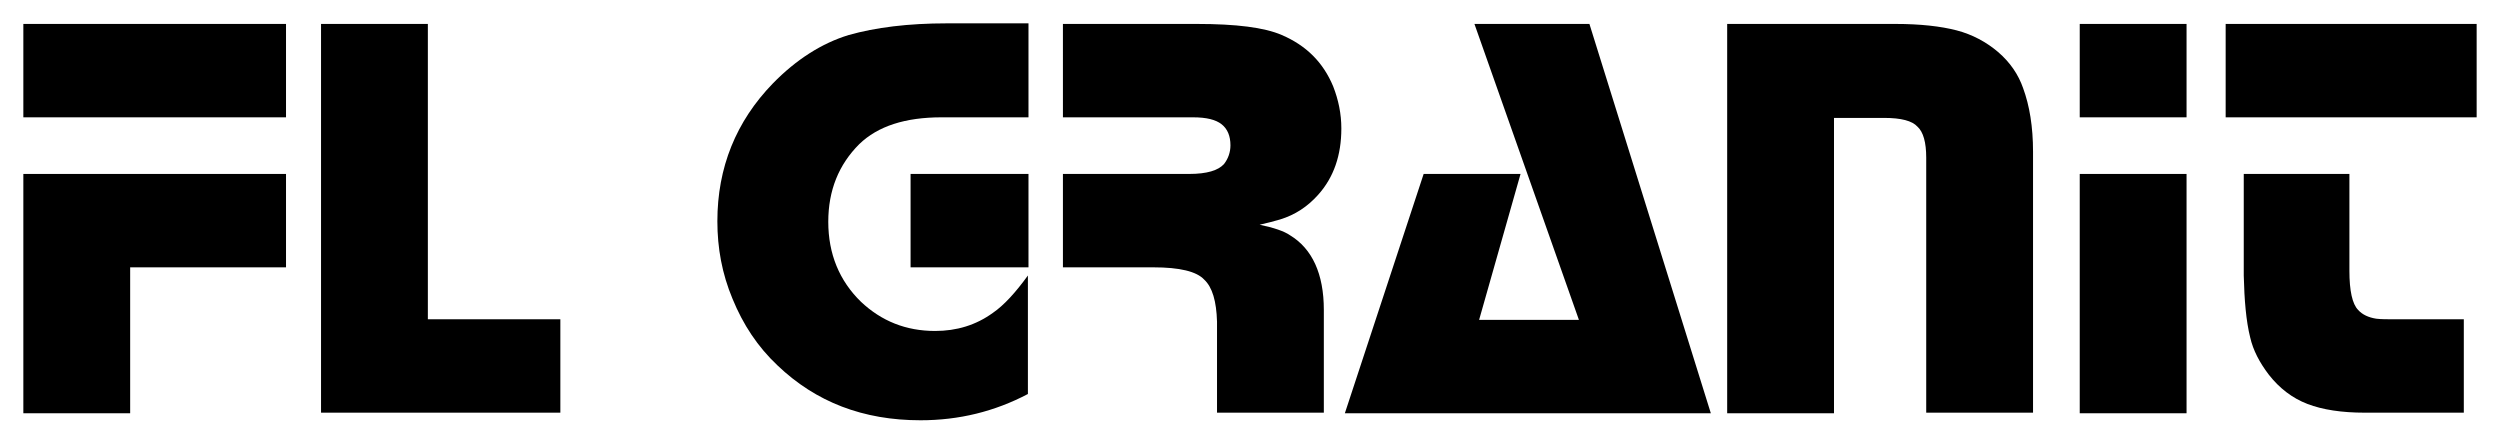
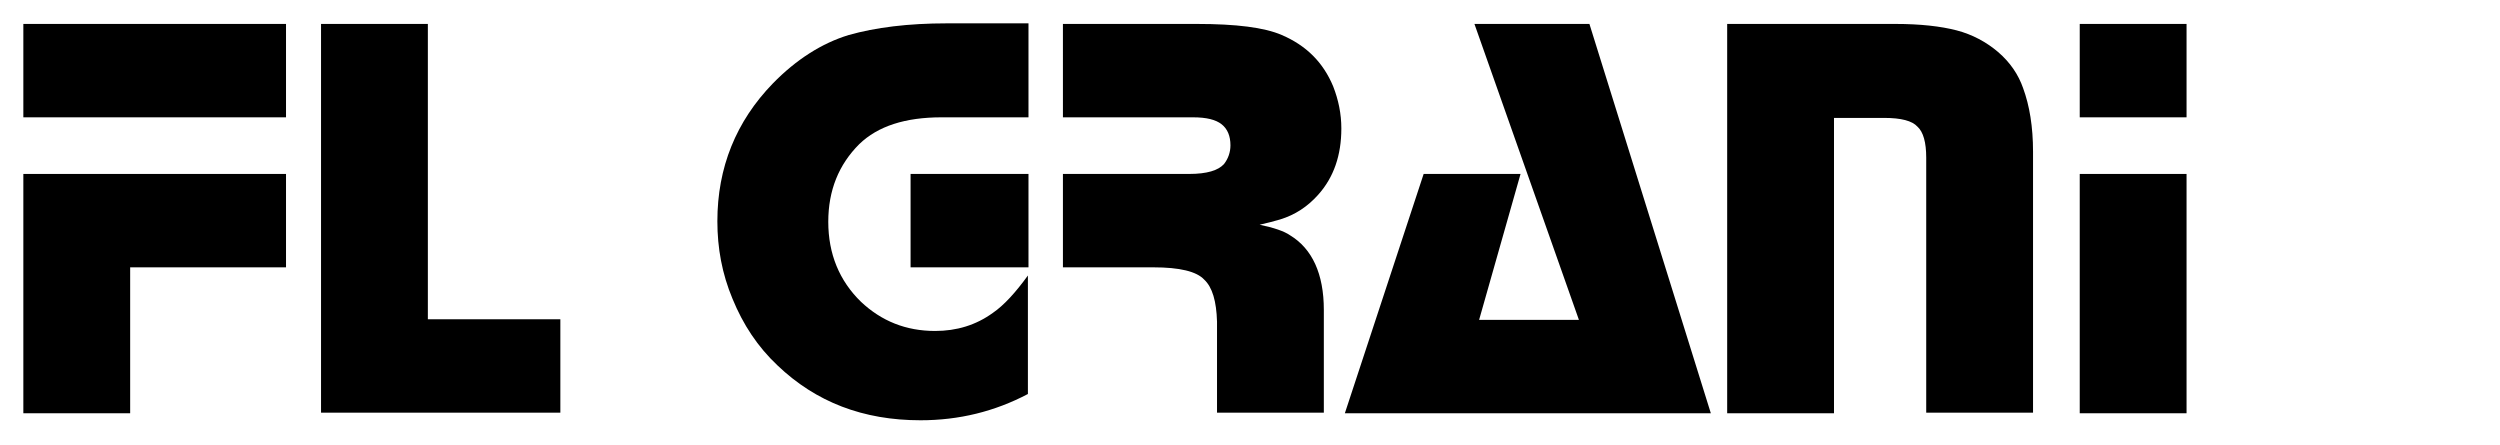
<svg xmlns="http://www.w3.org/2000/svg" id="Calque_1" x="0px" y="0px" viewBox="0 0 428.3 76.2" style="enable-background:new 0 0 428.3 76.2;" xml:space="preserve">
  <g>
    <path d="M49,4.1v16H4v-16H49z M49,29.8v16H22.3v25H4v-41H49z" />
    <path d="M73.3,4.1v50.6H96v16H55V4.1H73.3z" />
    <path d="M176.2,4.1v16h-14.9c-6.2,0-10.9,1.5-14.1,4.6c-3.5,3.5-5.3,7.9-5.3,13.3c0,5.5,1.9,10.1,5.6,13.7c3.5,3.3,7.7,5,12.7,5 c3.7,0,7-1,9.9-3.1c1.9-1.3,3.9-3.5,6-6.4v20.3c-5.7,3-11.8,4.5-18.4,4.5c-9.8,0-17.9-3.1-24.5-9.4c-3.4-3.2-5.9-7-7.7-11.4 c-1.8-4.3-2.6-8.7-2.6-13.3c0-9.2,3.2-17.1,9.5-23.6c4-4.1,8.4-6.9,13-8.3c4.6-1.3,10.2-2,16.8-2H176.2z M176.2,29.8v16h-20.2v-16 H176.2z" />
    <path d="M182.2,4.1H205c6.8,0,11.6,0.6,14.6,1.9c4.2,1.8,7.1,4.7,8.8,8.8c0.9,2.3,1.4,4.7,1.4,7.2c0,4.6-1.3,8.4-4,11.4 c-1.8,2-3.9,3.4-6.5,4.2c-1,0.3-2.2,0.6-3.5,0.9c2.4,0.5,4.2,1.1,5.2,1.8c3.8,2.3,5.8,6.6,5.8,12.8v17.6h-18.3V55.1 c-0.1-3.5-0.8-5.9-2.2-7.2c-1.3-1.4-4.2-2.1-8.7-2.1h-15.5v-16h21.6c3.1,0,5-0.6,6-1.7c0.7-0.9,1.1-2,1.1-3.2 c0-1.6-0.5-2.8-1.5-3.6s-2.6-1.2-4.9-1.2h-22.3V4.1z" />
    <path d="M272.3,4.1l20.8,66.7h-62.7l13.5-41h16.6l-7.1,25h17.1L252.6,4.1H272.3z" />
    <path d="M295.8,4.1h28.9c4.3,0,7.8,0.4,10.5,1.1c2.7,0.7,5.1,2,7.1,3.7c2.1,1.8,3.5,3.9,4.3,6.2c1.1,3,1.7,6.6,1.7,10.9v44.7H330 V27c0-2.6-0.5-4.4-1.5-5.3c-0.9-1-2.8-1.5-5.7-1.5h-8.6v50.6h-18.3V4.1z" />
-     <path d="M374.6,4.1v16h-18.3v-16H374.6z M374.6,29.8v41h-18.3v-41H374.6z" />
-     <path d="M424.3,4.1v16h-43v-16H424.3z M402.5,29.8v16.6c0,3.4,0.5,5.7,1.5,6.7c0.7,0.8,1.8,1.3,3.1,1.5c0.8,0.1,1.9,0.1,3.2,0.1 h11.8v16h-17c-3.9,0-7.2-0.5-9.8-1.5c-2.6-1-4.8-2.7-6.6-5c-1.6-2.1-2.7-4.2-3.2-6.4c-0.7-2.8-1-6.4-1.1-10.6V29.8H402.5z" />
+     <path d="M374.6,4.1v16h-18.3v-16H374.6z M374.6,29.8v41h-18.3v-41z" />
  </g>
</svg>